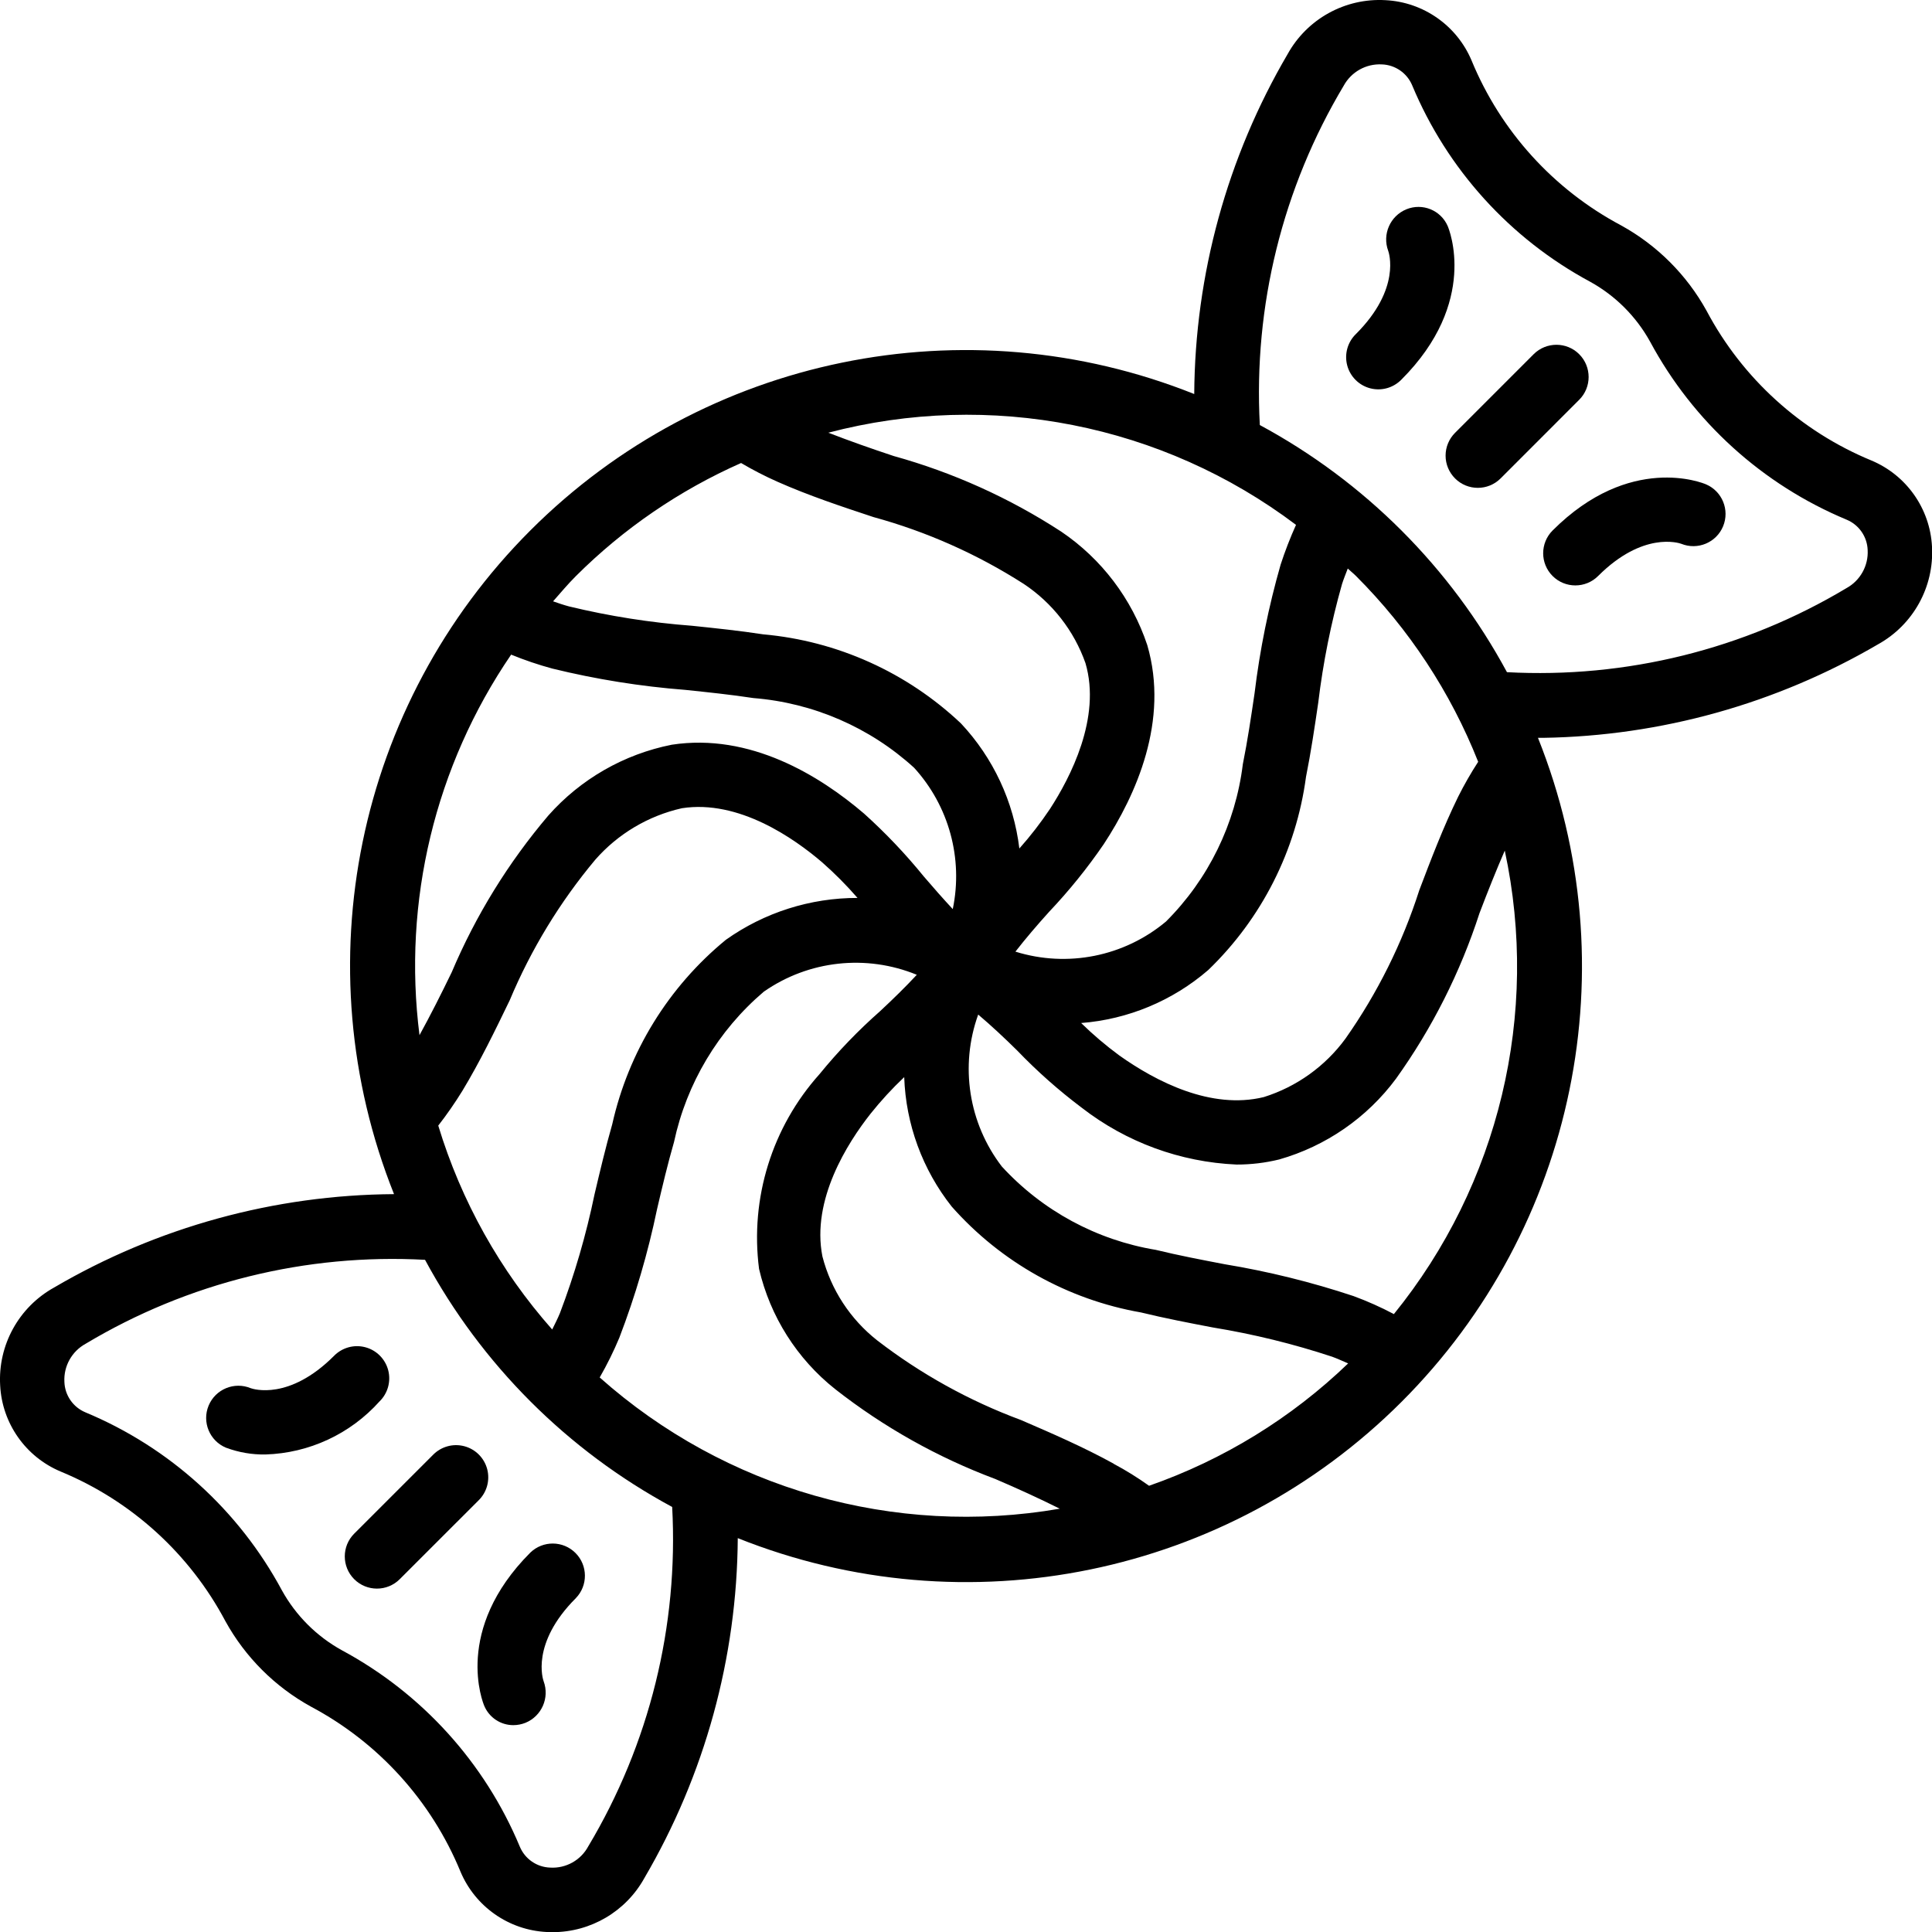
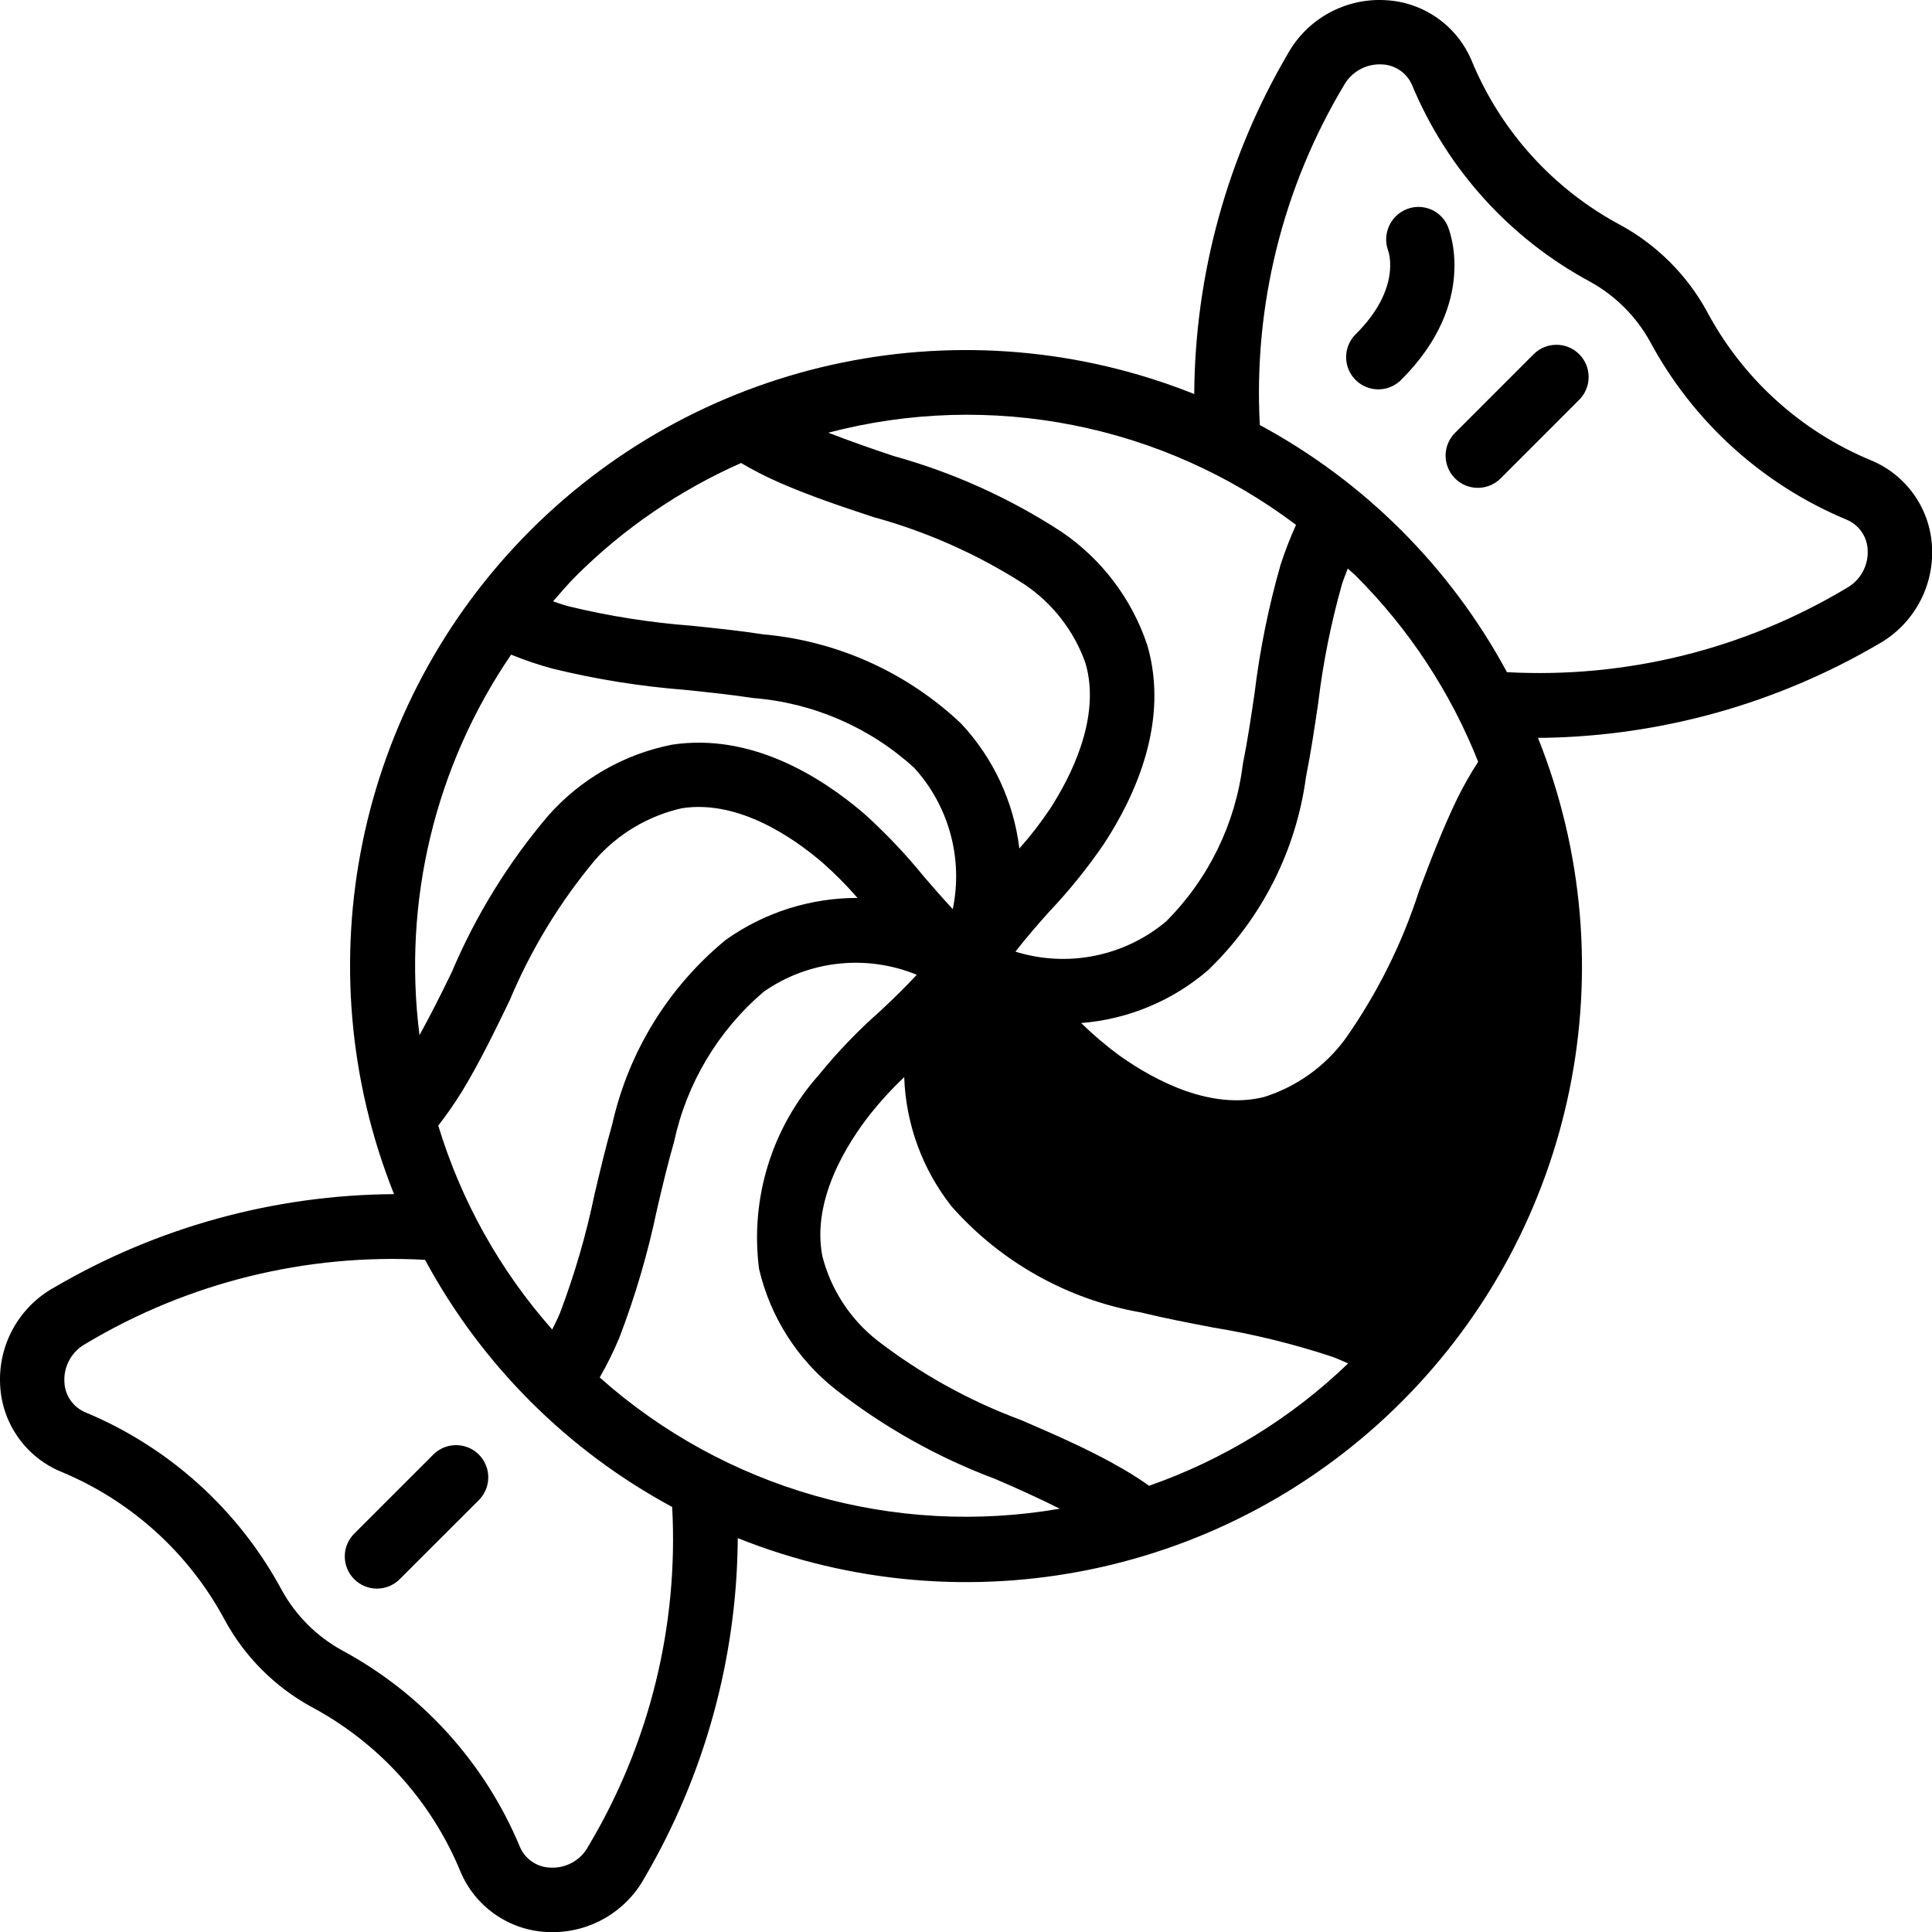
<svg xmlns="http://www.w3.org/2000/svg" height="512" viewBox="0 0 60 60" width="512">
  <g id="Page-1" fill="none" fill-rule="evenodd">
    <g id="016---Candy" fill="rgb(0,0,0)" fill-rule="nonzero">
-       <path id="Shape" d="m1.884 45.7c2.194.906 4.004 2.55 5.116 4.647.616 1.117 1.537 2.037 2.655 2.653 2.098 1.115 3.741 2.927 4.645 5.124.457 1.088 1.498 1.817 2.676 1.876.061 0 .123.005.184.005 1.186 0 2.278-.643 2.852-1.681 1.876-3.203 2.877-6.844 2.9-10.556 7.101 2.838 15.211 1.172 20.618-4.236 5.407-5.408 7.072-13.518 4.233-20.618h.164c3.656-.057 7.236-1.057 10.393-2.902 1.097-.606 1.75-1.786 1.68-3.037-.061-1.18-.794-2.22-1.884-2.675-2.194-.906-4.004-2.55-5.116-4.647-.616-1.117-1.537-2.037-2.655-2.653-2.098-1.115-3.741-2.927-4.645-5.124-.459-1.086-1.499-1.813-2.676-1.871-1.25-.071-2.43.581-3.036 1.676-1.877 3.203-2.877 6.844-2.9 10.556-7.1-2.837-15.208-1.172-20.615 4.234-5.407 5.406-7.073 13.514-4.236 20.614-3.713.023-7.354 1.023-10.557 2.9-1.096.608-1.747 1.789-1.675 3.04.06 1.179.791 2.219 1.879 2.675zm16.741-2.923c.229-.398.432-.81.609-1.233.498-1.3.89-2.637 1.173-4 .164-.7.328-1.394.525-2.077.39-1.821 1.37-3.463 2.789-4.67 1.392-.971 3.181-1.168 4.751-.524-.358.385-.738.756-1.141 1.131-.678.598-1.307 1.251-1.878 1.952-1.477 1.647-2.163 3.856-1.88 6.05.344 1.477 1.178 2.795 2.367 3.737 1.505 1.179 3.182 2.12 4.973 2.79.7.3 1.356.6 2 .921-5.135.889-10.395-.611-14.288-4.075zm-5.014-7.821c.27-.347.521-.709.751-1.083.552-.915 1.017-1.877 1.467-2.807.662-1.58 1.558-3.052 2.657-4.366.705-.805 1.648-1.365 2.692-1.6 1.768-.273 3.486.938 4.353 1.679.391.344.759.714 1.1 1.107-1.465-.002-2.894.452-4.088 1.3-1.784 1.463-3.026 3.48-3.53 5.731-.205.716-.377 1.444-.549 2.172-.26 1.258-.62 2.493-1.076 3.694-.073.176-.158.339-.239.506-1.621-1.831-2.828-3.991-3.538-6.331zm20.975 10.5c-.938-.517-1.925-.944-2.879-1.356-1.605-.595-3.111-1.429-4.466-2.474-.837-.659-1.434-1.574-1.7-2.606-.348-1.761.783-3.529 1.492-4.429.322-.404.672-.785 1.048-1.14.05 1.463.567 2.872 1.475 4.02 1.53 1.73 3.602 2.889 5.877 3.288.738.18 1.486.324 2.235.467 1.255.205 2.492.508 3.7.907.17.061.331.138.5.209-1.763 1.697-3.873 2.993-6.183 3.8-.351-.251-.718-.479-1.099-.682zm8.7-4.647c-.404-.214-.822-.4-1.251-.558-1.305-.434-2.643-.765-4-.989-.716-.137-1.432-.274-2.139-.446-1.839-.304-3.523-1.216-4.783-2.589-1.032-1.345-1.309-3.124-.734-4.719.41.347.806.718 1.207 1.113.62.646 1.292 1.242 2.008 1.78 1.382 1.072 3.062 1.689 4.809 1.765.446.001.89-.052 1.323-.158 1.452-.414 2.728-1.295 3.628-2.508 1.124-1.57 1.998-3.304 2.593-5.141.257-.675.513-1.316.785-1.943 1.09 5.073-.177 10.367-3.446 14.397zm-2.347-18.985c.15-1.246.397-2.479.739-3.686.053-.166.118-.322.178-.482.084.081.174.149.256.232 1.646 1.644 2.937 3.608 3.794 5.77-.227.35-.435.713-.622 1.086-.465.951-.842 1.942-1.206 2.9-.526 1.644-1.299 3.198-2.292 4.61-.63.861-1.52 1.498-2.538 1.817-1.638.4-3.349-.485-4.487-1.293-.418-.308-.814-.644-1.185-1.007 1.457-.114 2.84-.69 3.946-1.645 1.661-1.599 2.732-3.714 3.037-6 .153-.764.267-1.533.38-2.302zm.792-19.164c.235-.429.694-.685 1.182-.66.414.013.783.267.943.649 1.087 2.607 3.038 4.761 5.526 6.1.785.433 1.431 1.079 1.864 1.863 1.338 2.488 3.492 4.439 6.1 5.526.385.159.641.528.656.944.026.487-.229.947-.657 1.182-3.176 1.902-6.848 2.811-10.545 2.611-1.754-3.253-4.422-5.921-7.675-7.675-.2-3.694.707-7.365 2.606-10.54zm-1.482 13.64c-.182.403-.341.815-.478 1.235-.375 1.31-.646 2.647-.81 4-.108.734-.217 1.469-.364 2.2-.228 1.849-1.068 3.568-2.386 4.884-1.298 1.087-3.06 1.439-4.676.935.325-.417.673-.823 1.044-1.234.621-.656 1.19-1.359 1.7-2.105 1-1.524 2.038-3.833 1.35-6.183-.479-1.435-1.417-2.673-2.67-3.521-1.605-1.045-3.36-1.837-5.205-2.349-.706-.234-1.375-.47-2.03-.724 5.024-1.321 10.377-.266 14.525 2.862zm-17.233-1.92c.363.214.737.407 1.122.578.98.435 2 .773 2.987 1.1 1.652.452 3.225 1.152 4.667 2.075.889.59 1.563 1.454 1.918 2.46.5 1.7-.478 3.567-1.1 4.526-.289.432-.607.844-.953 1.232-.176-1.455-.811-2.815-1.813-3.884-1.679-1.587-3.843-2.562-6.144-2.767-.732-.112-1.47-.189-2.208-.266-1.286-.097-2.562-.297-3.816-.6-.169-.045-.332-.1-.5-.159.234-.264.458-.534.711-.786 1.479-1.475 3.218-2.665 5.129-3.51zm-7.142 5.95c.418.171.846.316 1.282.434 1.355.332 2.736.553 4.127.661.706.074 1.413.147 2.114.254 1.858.148 3.614.909 4.992 2.165 1.081 1.186 1.527 2.818 1.2 4.389-.3-.323-.6-.663-.9-1.014-.567-.698-1.187-1.351-1.856-1.953-1.381-1.181-3.539-2.51-5.97-2.138-1.485.294-2.832 1.067-3.835 2.2-1.241 1.461-2.253 3.102-3 4.867-.33.682-.656 1.327-1 1.953-.528-4.155.484-8.359 2.846-11.818zm-13.215 21.402c3.175-1.901 6.846-2.809 10.541-2.607 1.754 3.253 4.422 5.921 7.675 7.675.2 3.694-.707 7.364-2.606 10.54-.232.432-.693.689-1.182.66-.414-.013-.783-.267-.943-.649-1.087-2.607-3.038-4.761-5.526-6.1-.785-.433-1.431-1.079-1.864-1.863-1.338-2.488-3.492-4.439-6.1-5.526-.385-.16-.641-.531-.654-.948-.026-.488.231-.947.659-1.182z" />
+       <path id="Shape" d="m1.884 45.7c2.194.906 4.004 2.55 5.116 4.647.616 1.117 1.537 2.037 2.655 2.653 2.098 1.115 3.741 2.927 4.645 5.124.457 1.088 1.498 1.817 2.676 1.876.061 0 .123.005.184.005 1.186 0 2.278-.643 2.852-1.681 1.876-3.203 2.877-6.844 2.9-10.556 7.101 2.838 15.211 1.172 20.618-4.236 5.407-5.408 7.072-13.518 4.233-20.618h.164c3.656-.057 7.236-1.057 10.393-2.902 1.097-.606 1.75-1.786 1.68-3.037-.061-1.18-.794-2.22-1.884-2.675-2.194-.906-4.004-2.55-5.116-4.647-.616-1.117-1.537-2.037-2.655-2.653-2.098-1.115-3.741-2.927-4.645-5.124-.459-1.086-1.499-1.813-2.676-1.871-1.25-.071-2.43.581-3.036 1.676-1.877 3.203-2.877 6.844-2.9 10.556-7.1-2.837-15.208-1.172-20.615 4.234-5.407 5.406-7.073 13.514-4.236 20.614-3.713.023-7.354 1.023-10.557 2.9-1.096.608-1.747 1.789-1.675 3.04.06 1.179.791 2.219 1.879 2.675zm16.741-2.923c.229-.398.432-.81.609-1.233.498-1.3.89-2.637 1.173-4 .164-.7.328-1.394.525-2.077.39-1.821 1.37-3.463 2.789-4.67 1.392-.971 3.181-1.168 4.751-.524-.358.385-.738.756-1.141 1.131-.678.598-1.307 1.251-1.878 1.952-1.477 1.647-2.163 3.856-1.88 6.05.344 1.477 1.178 2.795 2.367 3.737 1.505 1.179 3.182 2.12 4.973 2.79.7.3 1.356.6 2 .921-5.135.889-10.395-.611-14.288-4.075zm-5.014-7.821c.27-.347.521-.709.751-1.083.552-.915 1.017-1.877 1.467-2.807.662-1.58 1.558-3.052 2.657-4.366.705-.805 1.648-1.365 2.692-1.6 1.768-.273 3.486.938 4.353 1.679.391.344.759.714 1.1 1.107-1.465-.002-2.894.452-4.088 1.3-1.784 1.463-3.026 3.48-3.53 5.731-.205.716-.377 1.444-.549 2.172-.26 1.258-.62 2.493-1.076 3.694-.073.176-.158.339-.239.506-1.621-1.831-2.828-3.991-3.538-6.331zm20.975 10.5c-.938-.517-1.925-.944-2.879-1.356-1.605-.595-3.111-1.429-4.466-2.474-.837-.659-1.434-1.574-1.7-2.606-.348-1.761.783-3.529 1.492-4.429.322-.404.672-.785 1.048-1.14.05 1.463.567 2.872 1.475 4.02 1.53 1.73 3.602 2.889 5.877 3.288.738.18 1.486.324 2.235.467 1.255.205 2.492.508 3.7.907.17.061.331.138.5.209-1.763 1.697-3.873 2.993-6.183 3.8-.351-.251-.718-.479-1.099-.682zm8.7-4.647zm-2.347-18.985c.15-1.246.397-2.479.739-3.686.053-.166.118-.322.178-.482.084.081.174.149.256.232 1.646 1.644 2.937 3.608 3.794 5.77-.227.35-.435.713-.622 1.086-.465.951-.842 1.942-1.206 2.9-.526 1.644-1.299 3.198-2.292 4.61-.63.861-1.52 1.498-2.538 1.817-1.638.4-3.349-.485-4.487-1.293-.418-.308-.814-.644-1.185-1.007 1.457-.114 2.84-.69 3.946-1.645 1.661-1.599 2.732-3.714 3.037-6 .153-.764.267-1.533.38-2.302zm.792-19.164c.235-.429.694-.685 1.182-.66.414.013.783.267.943.649 1.087 2.607 3.038 4.761 5.526 6.1.785.433 1.431 1.079 1.864 1.863 1.338 2.488 3.492 4.439 6.1 5.526.385.159.641.528.656.944.026.487-.229.947-.657 1.182-3.176 1.902-6.848 2.811-10.545 2.611-1.754-3.253-4.422-5.921-7.675-7.675-.2-3.694.707-7.365 2.606-10.54zm-1.482 13.64c-.182.403-.341.815-.478 1.235-.375 1.31-.646 2.647-.81 4-.108.734-.217 1.469-.364 2.2-.228 1.849-1.068 3.568-2.386 4.884-1.298 1.087-3.06 1.439-4.676.935.325-.417.673-.823 1.044-1.234.621-.656 1.19-1.359 1.7-2.105 1-1.524 2.038-3.833 1.35-6.183-.479-1.435-1.417-2.673-2.67-3.521-1.605-1.045-3.36-1.837-5.205-2.349-.706-.234-1.375-.47-2.03-.724 5.024-1.321 10.377-.266 14.525 2.862zm-17.233-1.92c.363.214.737.407 1.122.578.98.435 2 .773 2.987 1.1 1.652.452 3.225 1.152 4.667 2.075.889.59 1.563 1.454 1.918 2.46.5 1.7-.478 3.567-1.1 4.526-.289.432-.607.844-.953 1.232-.176-1.455-.811-2.815-1.813-3.884-1.679-1.587-3.843-2.562-6.144-2.767-.732-.112-1.47-.189-2.208-.266-1.286-.097-2.562-.297-3.816-.6-.169-.045-.332-.1-.5-.159.234-.264.458-.534.711-.786 1.479-1.475 3.218-2.665 5.129-3.51zm-7.142 5.95c.418.171.846.316 1.282.434 1.355.332 2.736.553 4.127.661.706.074 1.413.147 2.114.254 1.858.148 3.614.909 4.992 2.165 1.081 1.186 1.527 2.818 1.2 4.389-.3-.323-.6-.663-.9-1.014-.567-.698-1.187-1.351-1.856-1.953-1.381-1.181-3.539-2.51-5.97-2.138-1.485.294-2.832 1.067-3.835 2.2-1.241 1.461-2.253 3.102-3 4.867-.33.682-.656 1.327-1 1.953-.528-4.155.484-8.359 2.846-11.818zm-13.215 21.402c3.175-1.901 6.846-2.809 10.541-2.607 1.754 3.253 4.422 5.921 7.675 7.675.2 3.694-.707 7.364-2.606 10.54-.232.432-.693.689-1.182.66-.414-.013-.783-.267-.943-.649-1.087-2.607-3.038-4.761-5.526-6.1-.785-.433-1.431-1.079-1.864-1.863-1.338-2.488-3.492-4.439-6.1-5.526-.385-.16-.641-.531-.654-.948-.026-.488.231-.947.659-1.182z" />
      <path id="Shape" d="m11 49.043c.39.39 1.024.39 1.414 0l2.444-2.443c.26-.251.364-.623.273-.973-.092-.35-.365-.623-.714-.714-.35-.092-.721.013-.973.273l-2.444 2.443c-.39.39-.39 1.024 0 1.414z" />
-       <path id="Shape" d="m7.02 44.96c.392.146.808.218 1.226.21 1.354-.042 2.632-.636 3.537-1.644.26-.251.364-.623.273-.973-.092-.35-.365-.623-.714-.714-.35-.092-.721.013-.973.273-1.389 1.388-2.5 1.028-2.582 1-.51-.212-1.096.03-1.308.54s.03 1.096.54 1.308z" />
-       <path id="Shape" d="m15.041 52.981c.154.361.508.595.9.595.129-0.0.258-.025.378-.073.504-.207.753-.776.565-1.287-.018-.048-.41-1.175 1-2.585.379-.392.374-1.016-.012-1.402s-1.009-.391-1.402-.012c-2.401 2.405-1.47 4.669-1.429 4.764z" />
      <path id="Shape" d="m45.188 14.858c.39.39 1.024.39 1.414 0l2.441-2.442c.391-.39.391-1.024.001-1.415s-1.024-.391-1.415-.001l-2.441 2.442c-.188.188-.294.442-.294.708s.106.52.294.708z" />
      <path id="Shape" d="m44.959 7.019c-.216-.493-.785-.723-1.283-.519-.504.207-.753.776-.565 1.287.018.048.41 1.175-1 2.585-.26.251-.364.623-.273.973.092.35.365.623.714.714.35.092.721-.013.973-.273 2.406-2.408 1.475-4.672 1.434-4.767z" />
-       <path id="Shape" d="m48.217 17.888c.39.39 1.024.39 1.414 0 1.388-1.388 2.5-1.029 2.582-1 .509.206 1.089-.036 1.299-.543s-.027-1.089-.532-1.304c-.094-.041-2.361-.969-4.763 1.434-.39.39-.39 1.023 0 1.413z" />
    </g>
  </g>
</svg>